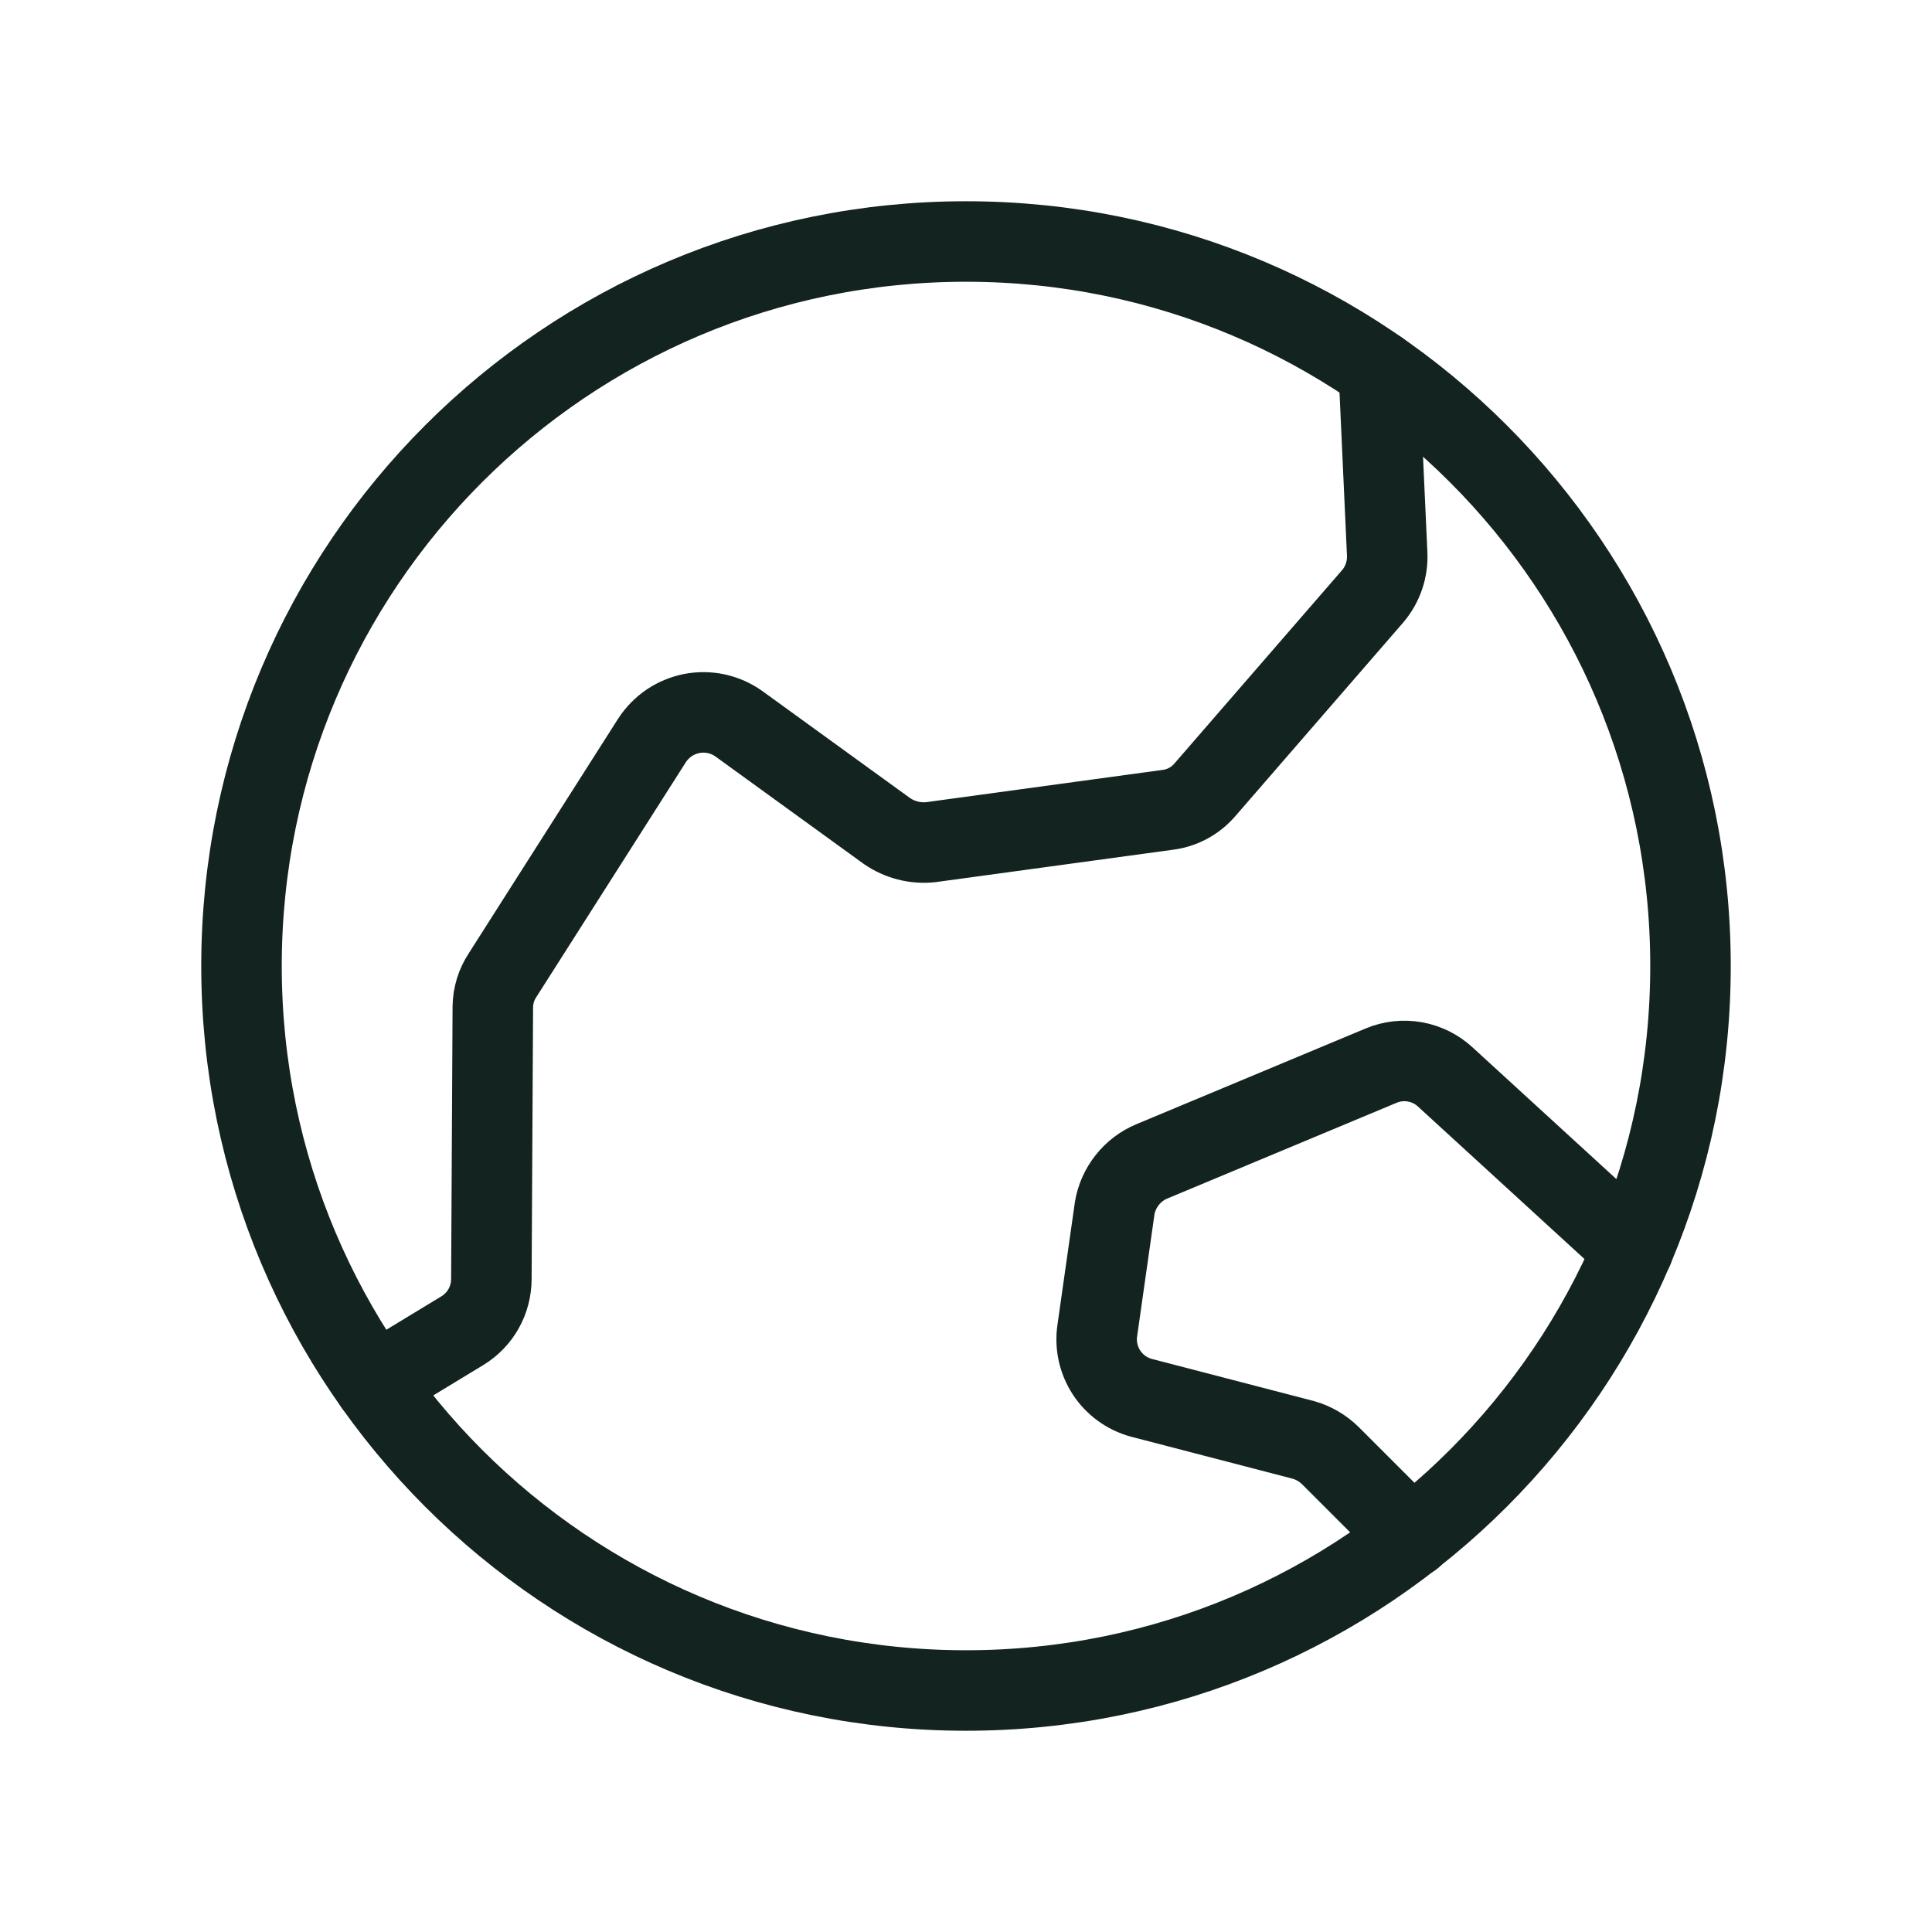
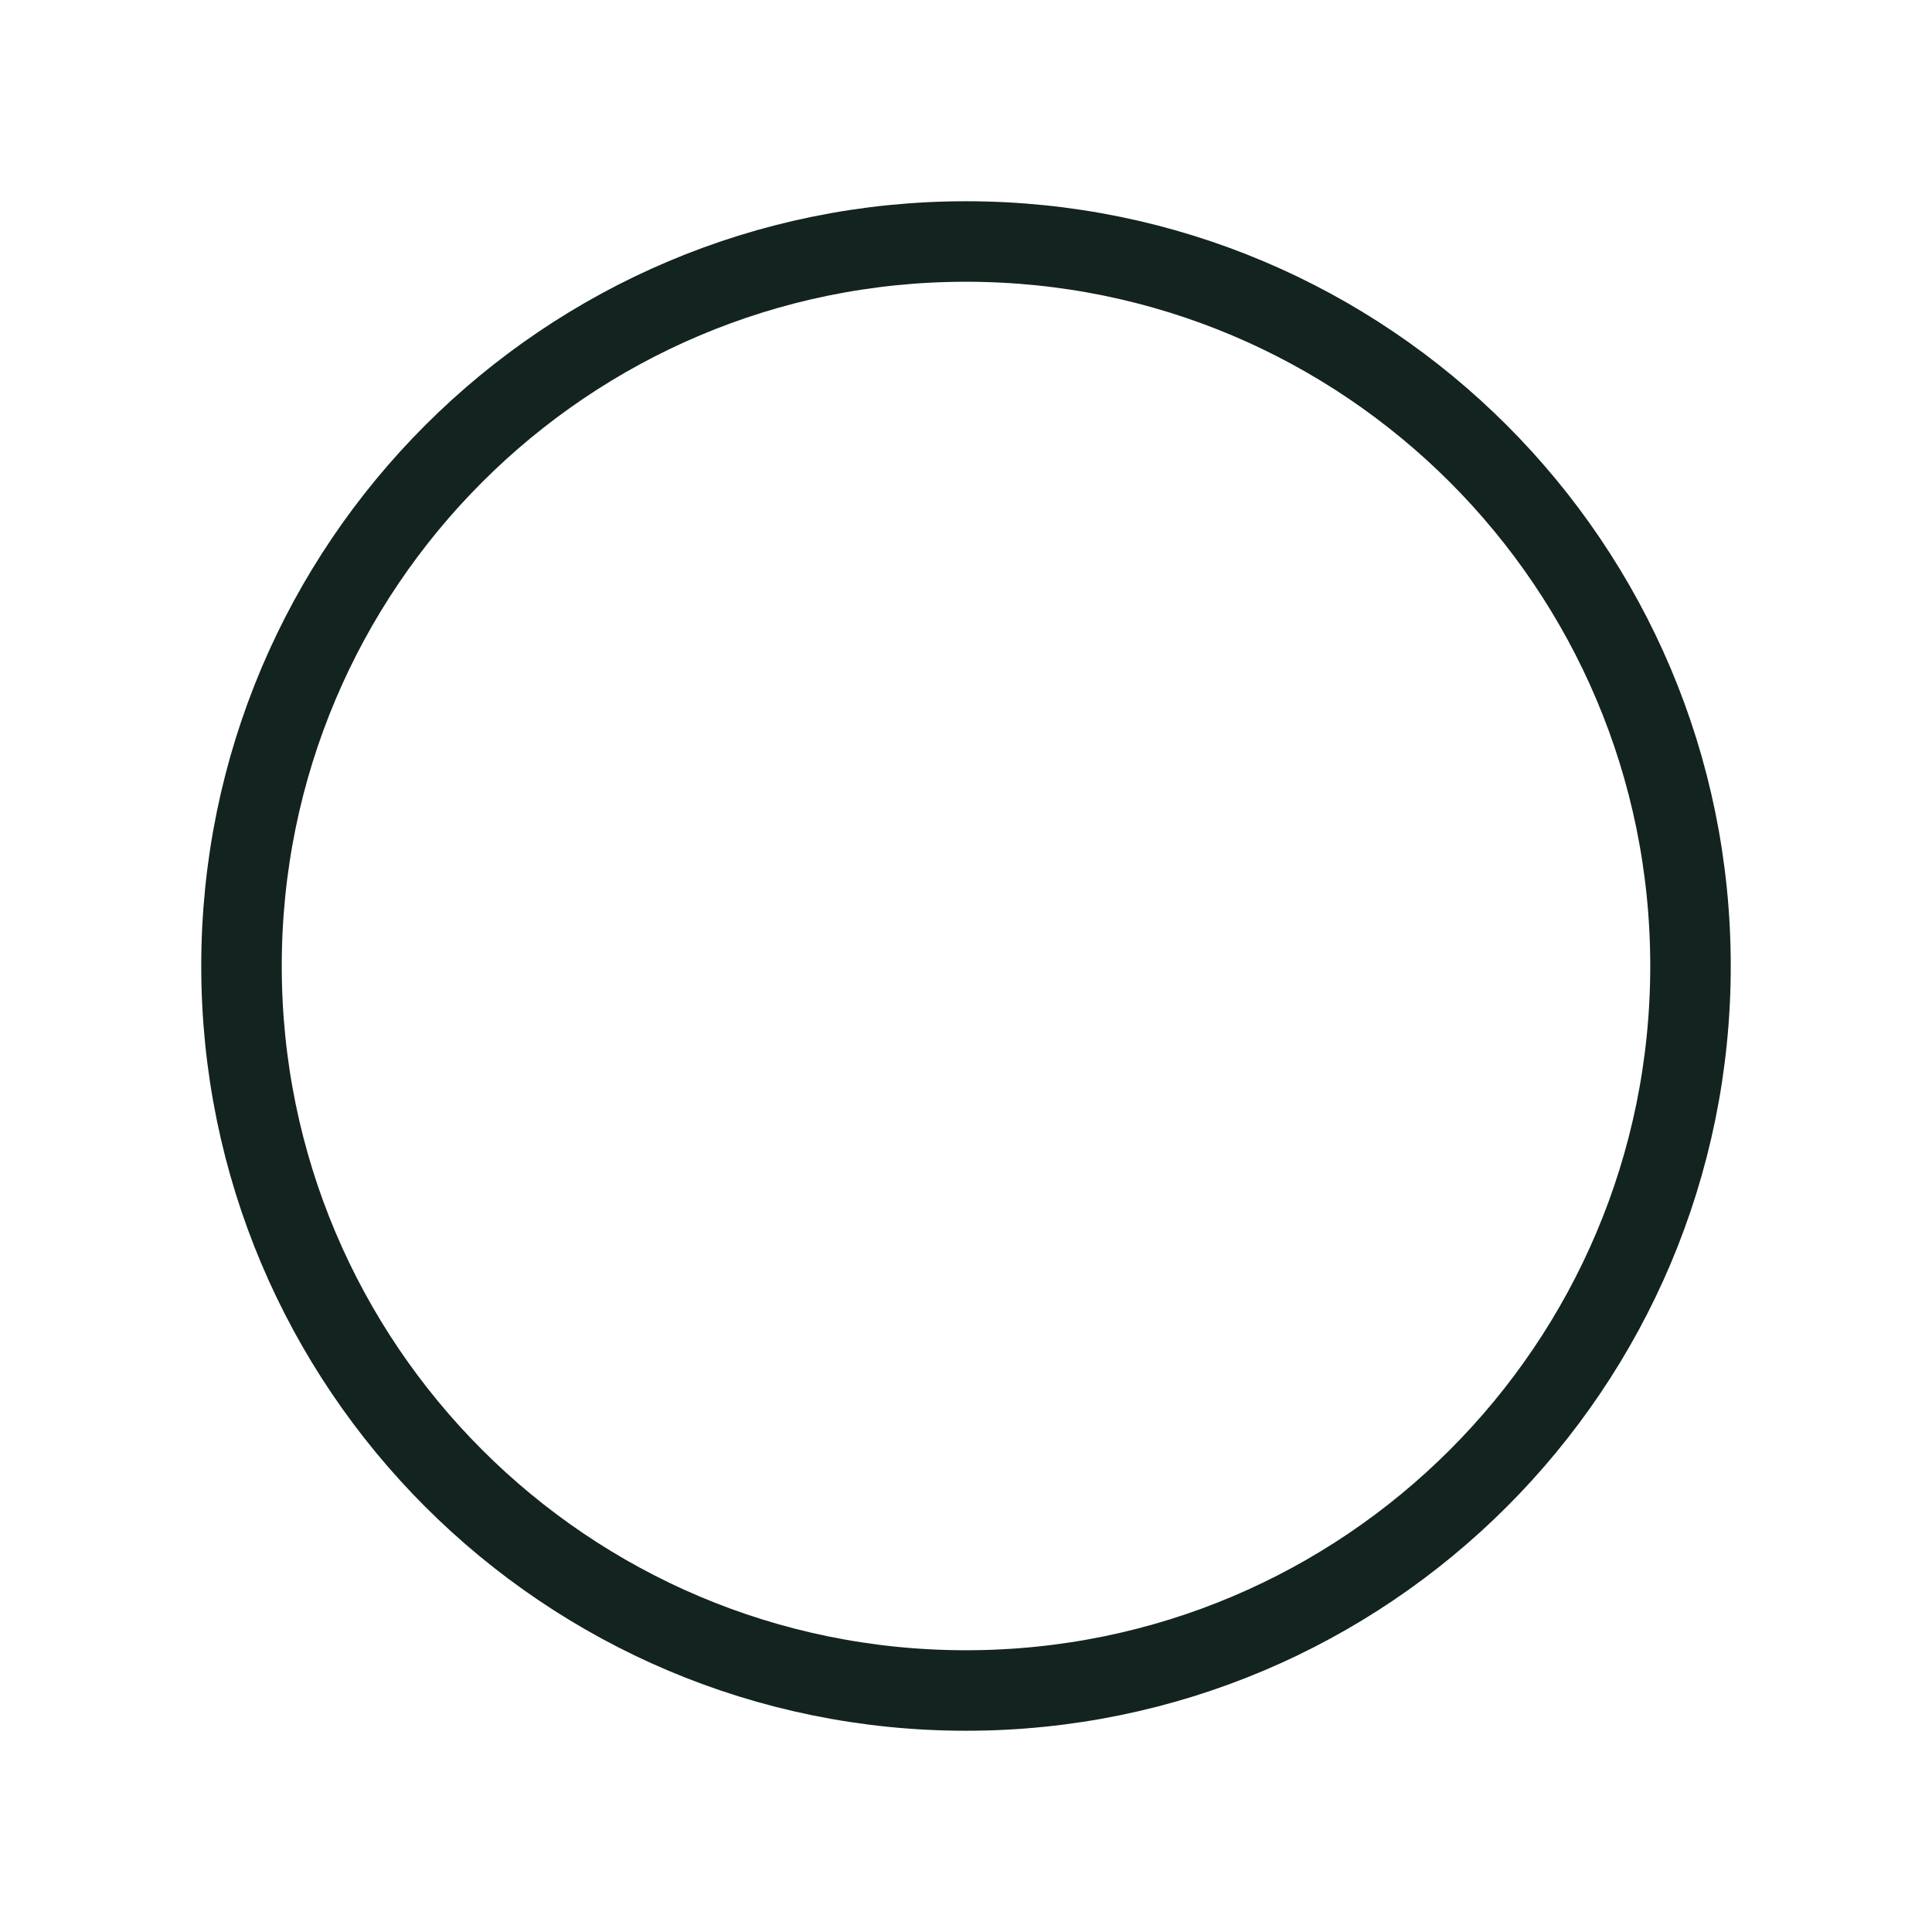
<svg xmlns="http://www.w3.org/2000/svg" width="24" height="24" viewBox="0 0 24 24" fill="none">
  <path d="M12 21C16.971 21 21 16.971 21 12C21 7.029 16.971 3 12 3C7.029 3 3 7.029 3 12C3 16.971 7.029 21 12 21Z" stroke="#13231F" stroke-linecap="round" stroke-linejoin="round" />
-   <path d="M4.65 17.194L5.747 16.528C5.856 16.461 5.946 16.367 6.008 16.256C6.071 16.144 6.103 16.018 6.104 15.89L6.122 12.506C6.124 12.366 6.166 12.229 6.244 12.112L8.1 9.197C8.156 9.111 8.229 9.037 8.314 8.979C8.399 8.922 8.495 8.883 8.595 8.863C8.696 8.844 8.8 8.845 8.9 8.867C9 8.889 9.095 8.931 9.179 8.991L11.016 10.322C11.175 10.432 11.367 10.482 11.56 10.462L14.513 10.059C14.692 10.035 14.856 9.944 14.972 9.806L17.053 7.406C17.177 7.26 17.241 7.072 17.232 6.881L17.128 4.603" stroke="#13231F" stroke-linecap="round" stroke-linejoin="round" />
-   <path d="M17.541 19.097L16.528 18.084C16.434 17.991 16.318 17.923 16.191 17.887L14.175 17.363C13.998 17.314 13.845 17.202 13.745 17.049C13.645 16.895 13.604 16.71 13.631 16.528L13.847 15.009C13.868 14.882 13.922 14.761 14.002 14.66C14.082 14.558 14.187 14.478 14.306 14.428L17.156 13.238C17.289 13.182 17.434 13.166 17.575 13.191C17.717 13.216 17.848 13.281 17.953 13.378L20.288 15.516" stroke="#13231F" stroke-linecap="round" stroke-linejoin="round" />
</svg>